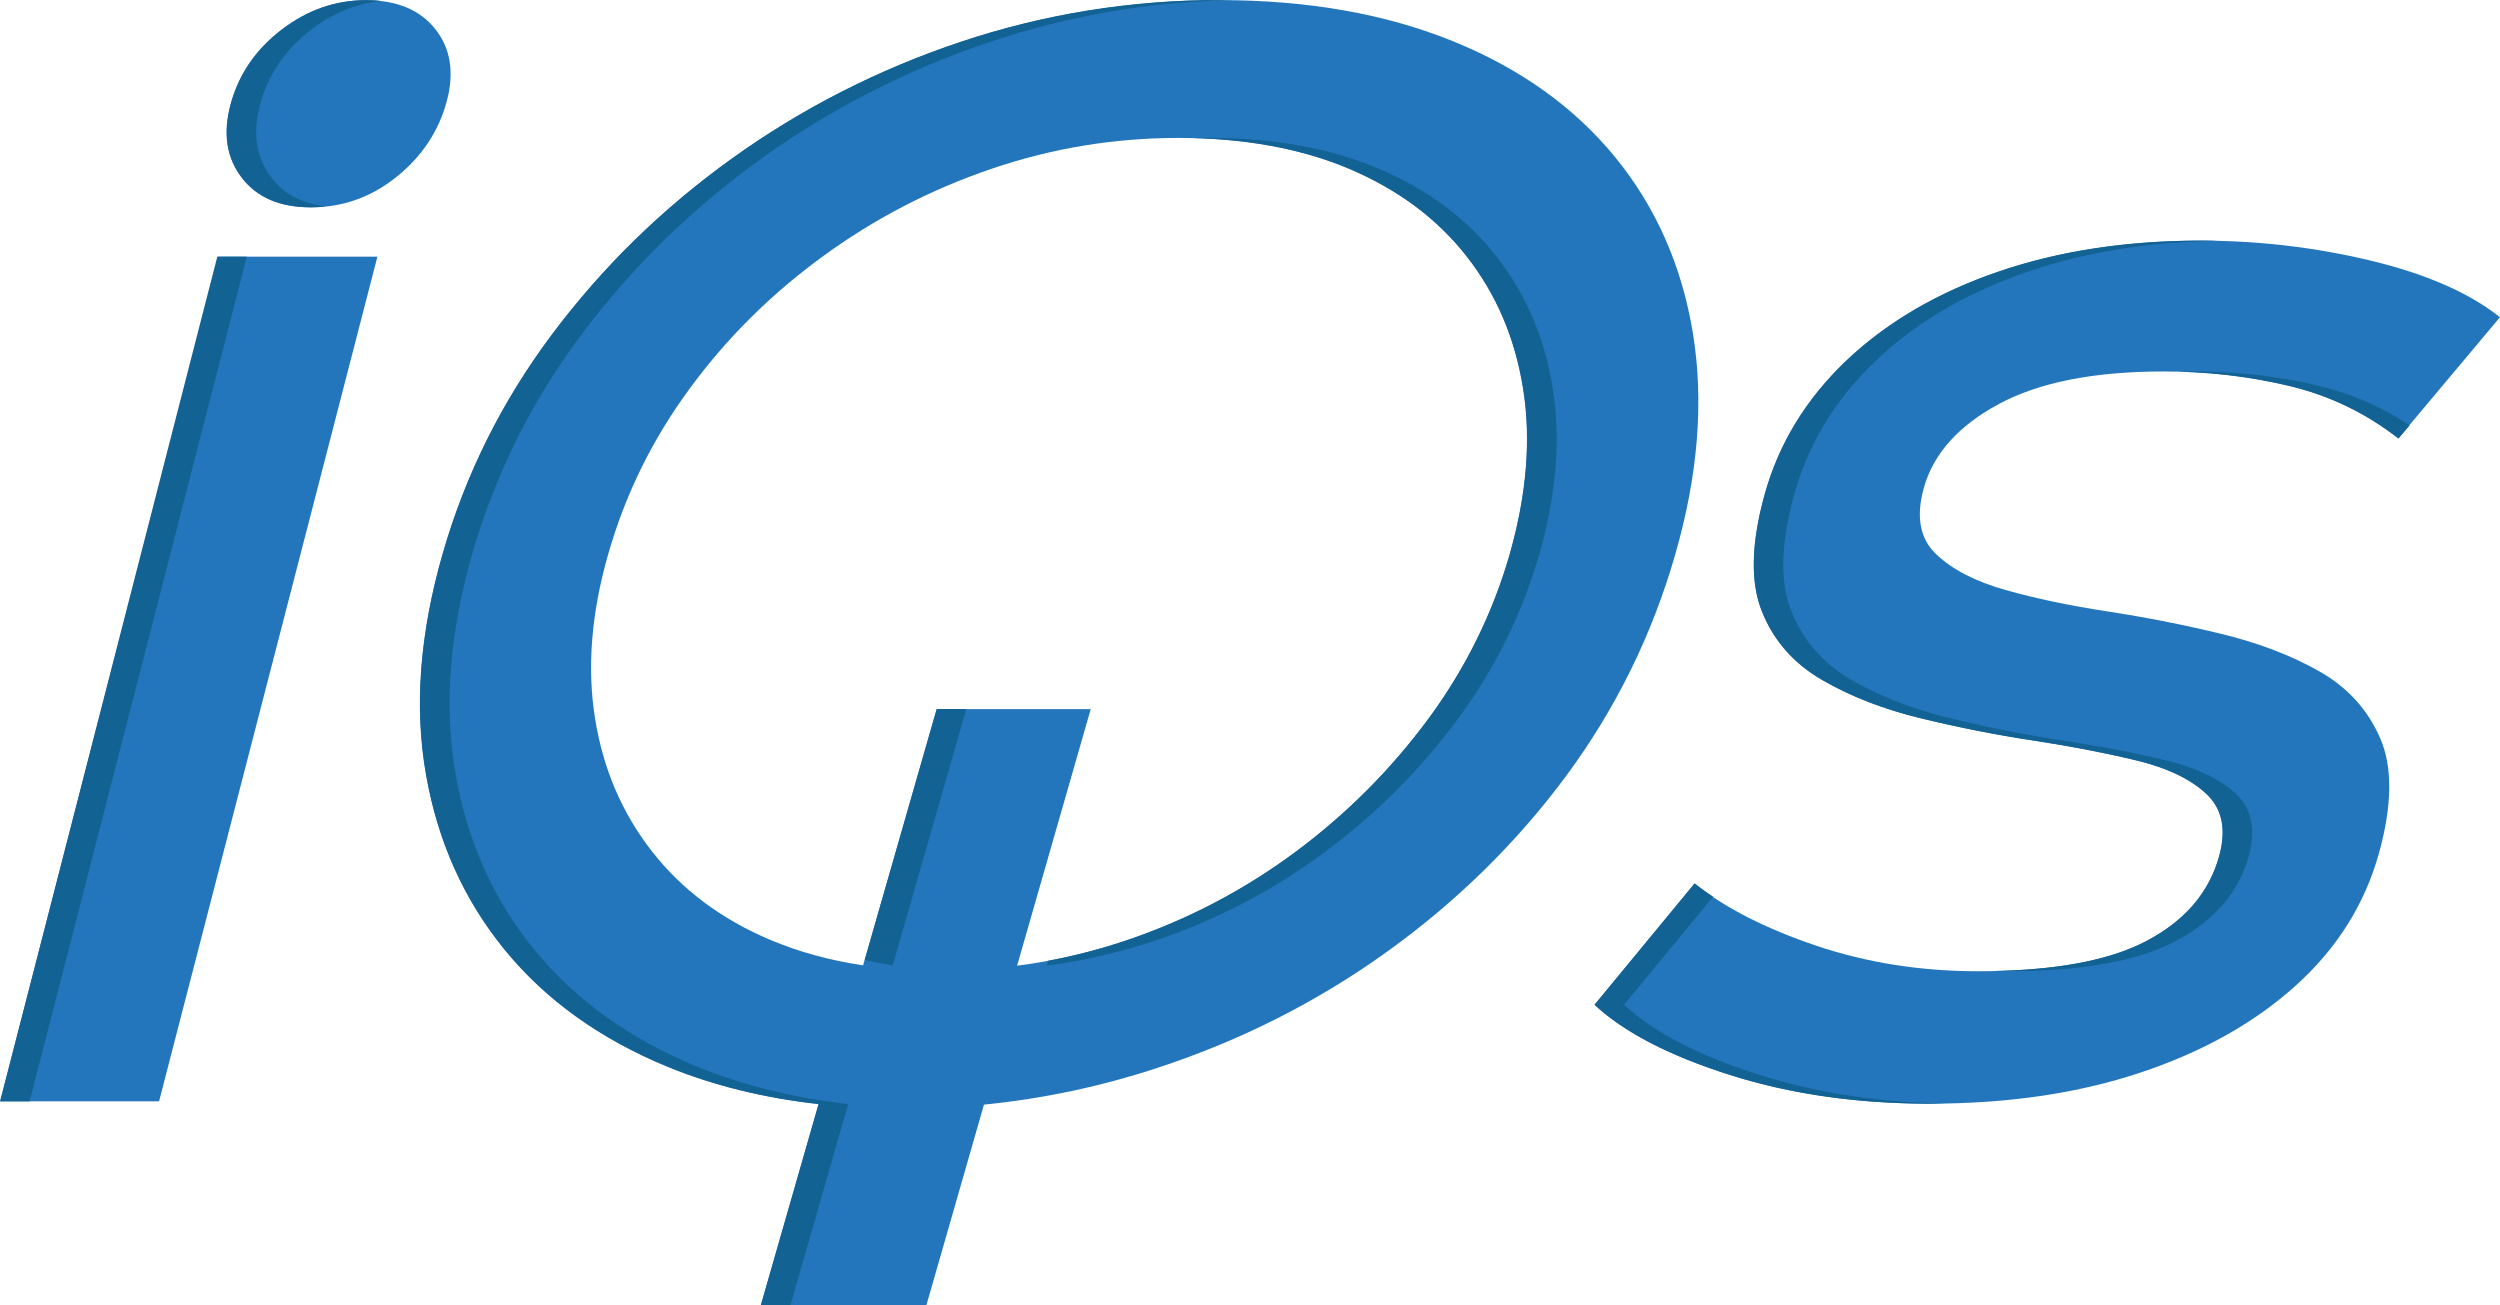
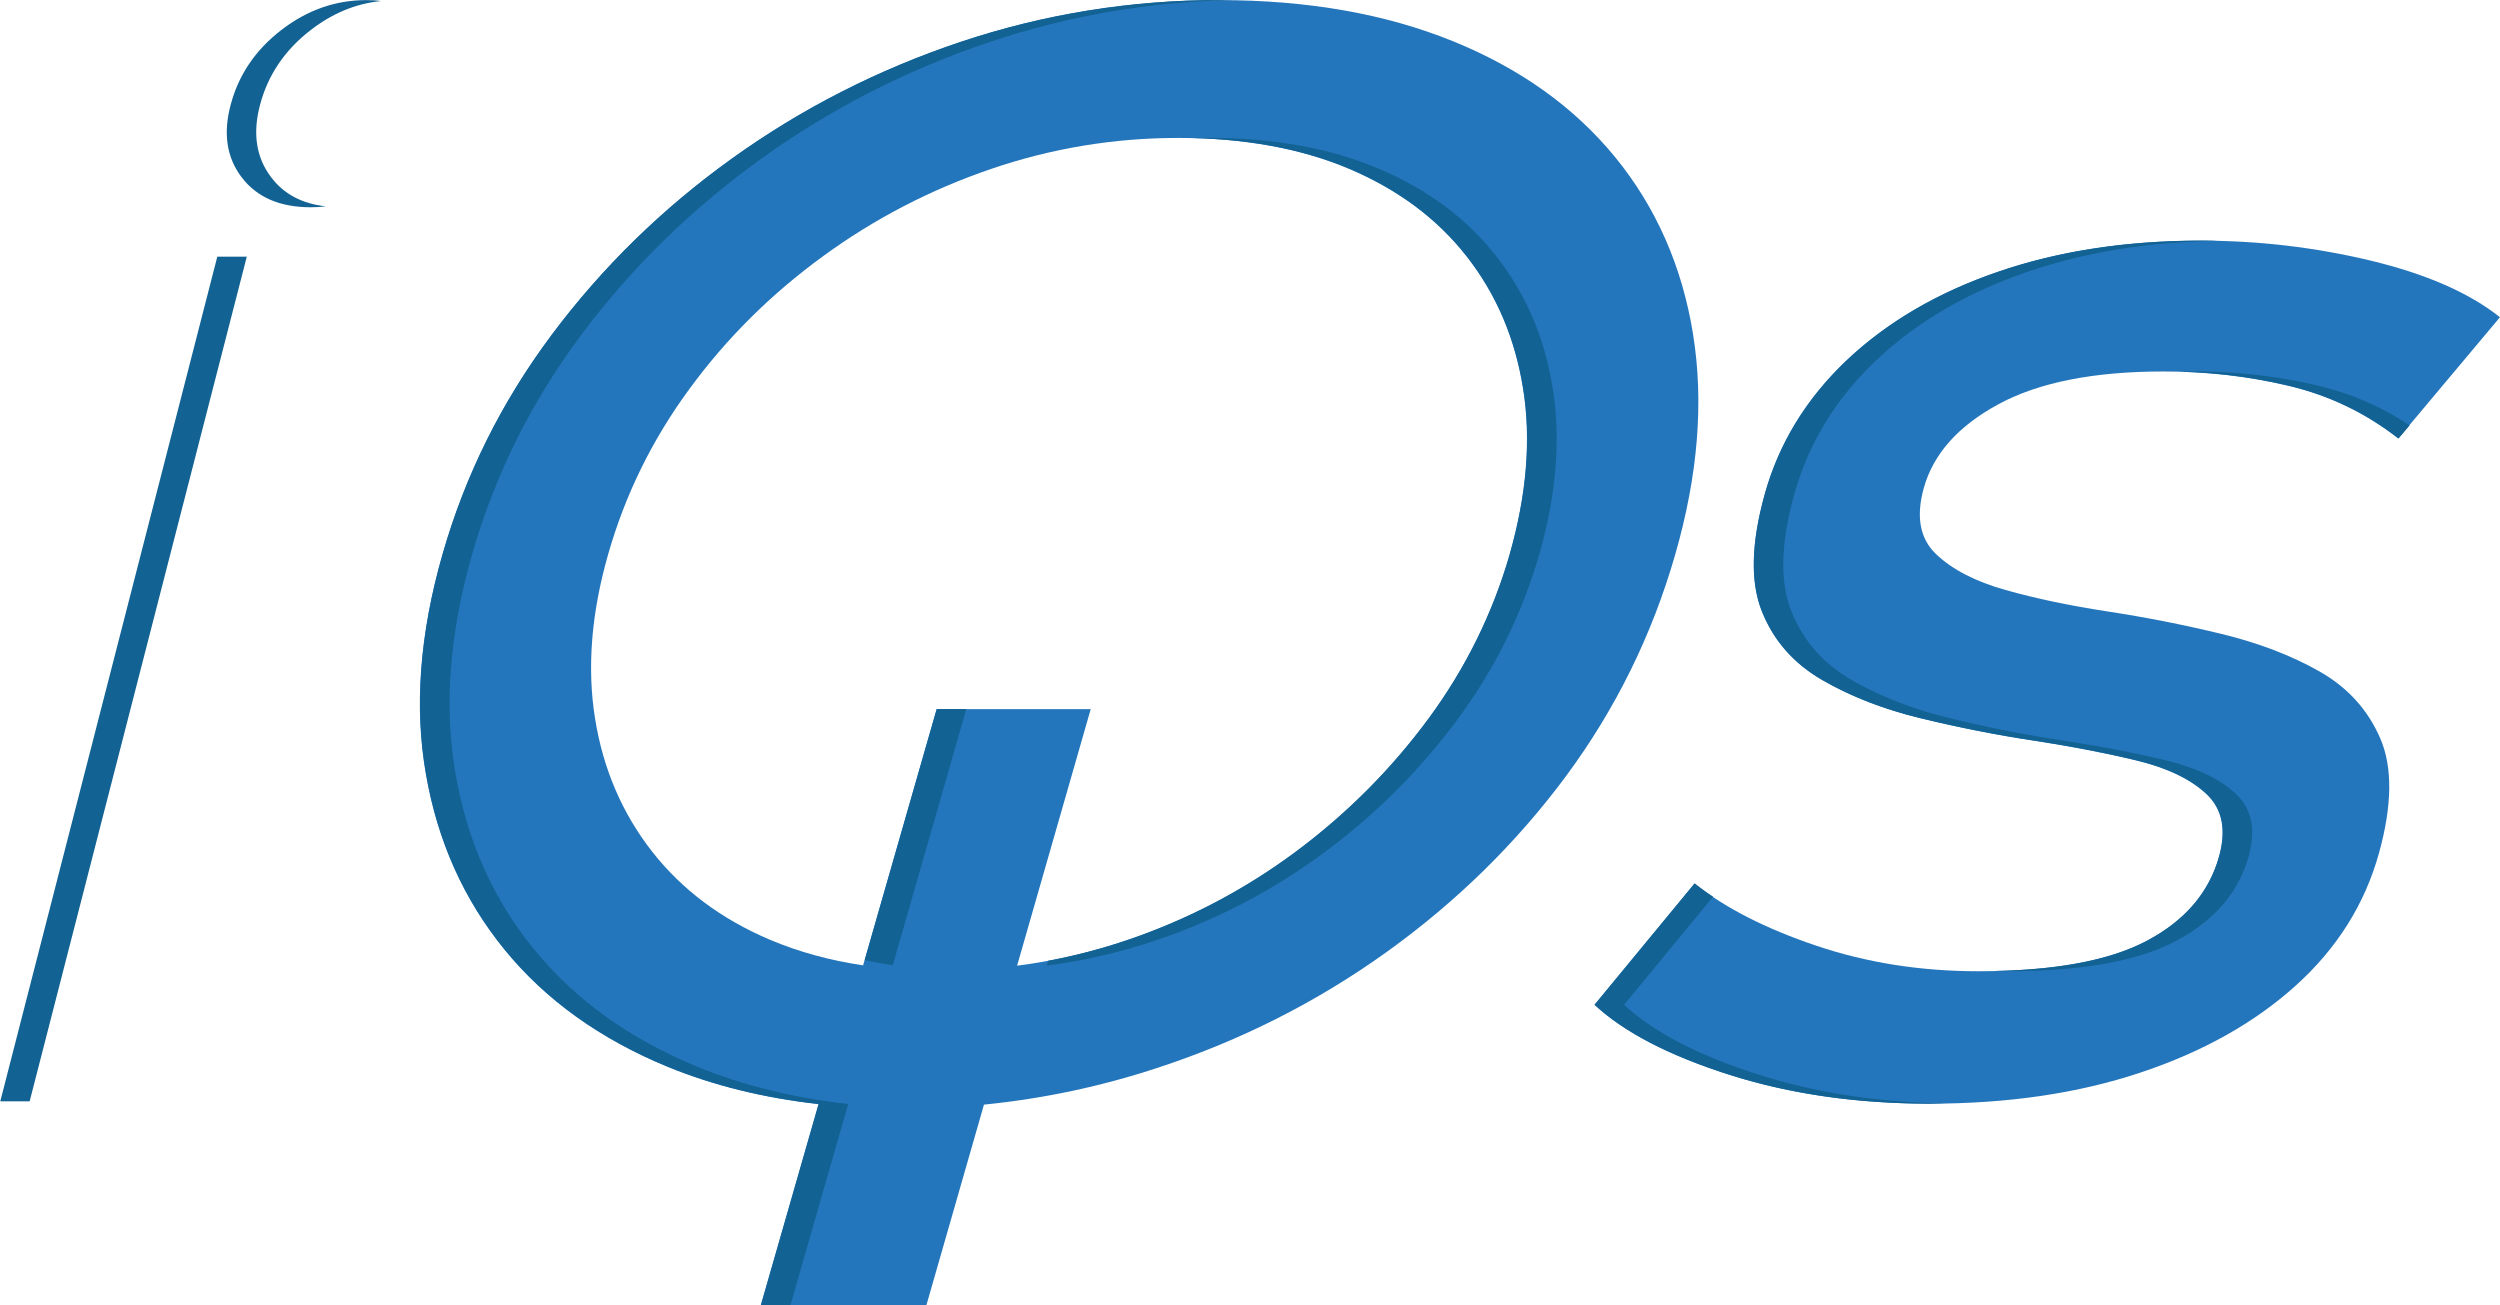
<svg xmlns="http://www.w3.org/2000/svg" data-bbox="0 0 652.66 340.74" viewBox="0 0 652.67 340.74" data-type="color">
  <g>
-     <path fill="#2476bc" d="M57 67.01 0 287.52h41.53l57-220.51z" data-color="1" />
-     <path d="M81.09 54.13c-8.08 0-14.09-2.59-18.03-7.79-3.95-5.19-4.91-11.53-2.9-19.04 2.08-7.78 6.49-14.27 13.22-19.46C80.1 2.66 87.5.06 95.58.06s14.09 2.53 18.09 7.57c3.98 5.05 4.97 11.32 2.96 18.82-2.09 7.79-6.44 14.35-13.06 19.69s-14.11 8-22.47 8Z" fill="#2476bc" data-color="1" />
    <path d="M441.99 87.14c-2.87-17.64-9.63-33.01-20.3-46.08-10.68-13.07-24.8-23.17-42.37-30.3S341.45.03 318.37.03s-45.88 3.66-67.6 10.92c-21.69 7.26-41.62 17.45-59.8 30.52s-33.78 28.34-46.89 45.86-22.64 36.64-28.58 57.41c-5.95 20.74-7.4 39.86-4.32 57.38 3.04 17.52 9.9 32.79 20.57 45.86 10.68 13.07 24.83 23.23 42.5 30.52 11.93 4.89 25.07 8.14 39.43 9.75l-15.07 52.49h43.24l15.03-52.36c15.54-1.55 30.71-4.77 45.57-9.69 21.66-7.13 41.59-17.23 59.76-30.3 18.14-13.07 33.72-28.34 46.69-45.86 12.94-17.52 22.43-36.8 28.45-57.79 5.98-20.77 7.5-39.96 4.63-57.6Zm-47.87 57.6c-4.43 15.34-11.45 29.64-21.15 42.83-9.73 13.19-21.25 24.78-34.63 34.75-13.41 9.97-28.01 17.64-43.82 23.04-9.46 3.22-19.12 5.49-28.99 6.75l19.22-66.97h-40.24l-19.19 66.88c-8.75-1.29-16.86-3.54-24.26-6.66-12.74-5.4-23.01-13.07-30.81-23.04s-12.8-21.56-14.9-34.75c-2.13-13.19-.98-27.49 3.41-42.83 4.46-15.65 11.55-30.05 21.28-43.27 9.66-13.19 21.28-24.71 34.76-34.53 13.48-9.85 28.14-17.45 43.99-22.85 15.81-5.4 32.09-8.08 48.82-8.08s31.89 2.68 44.63 8.08c12.7 5.4 22.94 13 30.64 22.85 7.7 9.82 12.64 21.34 14.73 34.53 2.13 13.22.95 27.62-3.51 43.27Z" fill="#2476bc" data-color="1" />
    <path d="M503.81 288.13c-19.03 0-36.44-2.5-52.2-7.5-15.77-4.99-27.56-11.1-35.35-18.32l26.12-31.65c8.02 6.39 18.62 11.8 31.82 16.24 13.18 4.45 27.27 6.66 42.27 6.66 19.32 0 33.97-2.64 43.95-7.91 9.97-5.27 16.28-12.63 18.9-22.07 1.93-6.94.85-12.35-3.26-16.24-4.11-3.88-10.16-6.8-18.12-8.75-7.97-1.94-16.93-3.68-26.89-5.21-9.96-1.52-19.8-3.47-29.53-5.83-9.72-2.36-18.31-5.69-25.77-10-7.45-4.3-12.71-10.26-15.78-17.9-3.07-7.63-2.82-17.84.73-30.61 3.71-13.33 10.85-24.99 21.41-34.98 10.57-9.99 23.75-17.7 39.53-23.11s33.48-8.12 53.09-8.12c14.99 0 29.73 1.74 44.19 5.21 14.46 3.48 25.71 8.4 33.74 14.78l-26.55 31.65c-8.53-6.66-18.06-11.24-28.62-13.74q-15.825-3.75-32.7-3.75c-18.17 0-32.53 2.85-43.04 8.54-10.52 5.69-17.02 12.98-19.5 21.86-2.09 7.5-1.03 13.26 3.2 17.28 4.21 4.03 10.26 7.16 18.15 9.37 7.88 2.23 16.81 4.1 26.77 5.62 9.96 1.53 19.8 3.47 29.53 5.83 9.72 2.36 18.26 5.62 25.61 9.79q11.025 6.24 15.9 17.49c3.24 7.5 3.13 17.49-.34 29.99-3.71 13.33-10.96 24.85-21.73 34.56-10.78 9.72-24.28 17.29-40.49 22.69-16.22 5.42-34.57 8.13-55.04 8.13" fill="#2476bc" data-color="1" />
    <path d="M70.82 46.32c-3.95-5.17-4.93-11.52-2.91-19.02 2.06-7.77 6.49-14.29 13.21-19.46C86.76 3.48 92.84.95 99.43.27 98.25.1 96.96.03 95.65.03q-12.105 0-22.2 7.8C66.73 13 62.3 19.52 60.24 27.29c-2.03 7.5-1.08 13.85 2.87 19.02 3.95 5.2 9.97 7.8 18.04 7.8 1.32 0 2.64-.07 3.92-.24-6.22-.68-10.98-3.21-14.26-7.57Z" fill="#126293" data-color="2" />
    <path fill="#126293" d="M56.73 67.01.07 287.52h7.67L64.43 67.01z" data-color="2" />
    <path d="M405.38 101.44c-2.09-13.19-7.03-24.71-14.73-34.53-7.7-9.85-17.94-17.45-30.64-22.85-12.74-5.4-27.64-8.08-44.63-8.08-1.28 0-2.53 0-3.82.06 15.37.38 28.99 3.03 40.74 8.02 12.7 5.4 22.94 13 30.64 22.85 7.7 9.82 12.64 21.34 14.73 34.53 2.13 13.22.95 27.62-3.51 43.27-4.43 15.34-11.45 29.64-21.15 42.83-9.73 13.19-21.25 24.78-34.63 34.75-13.41 9.97-28.01 17.64-43.82 23.04-6.86 2.34-13.85 4.17-20.91 5.49l-.37 1.26c9.86-1.26 19.53-3.54 28.99-6.75 15.81-5.4 30.41-13.07 43.82-23.04 13.38-9.97 24.9-21.56 34.63-34.75 9.7-13.19 16.72-27.49 21.15-42.83 4.46-15.66 5.64-30.05 3.51-43.27M151.84 87.3c13.11-17.52 28.72-32.79 46.89-45.86 18.18-13.07 38.11-23.26 59.8-30.52Q289.085.69 321.77.03C320.66 0 319.54 0 318.43 0c-23.34 0-45.88 3.66-67.6 10.92-21.69 7.26-41.62 17.45-59.8 30.52s-33.78 28.34-46.89 45.86-22.64 36.64-28.58 57.41c-5.95 20.74-7.4 39.86-4.32 57.38 3.04 17.52 9.9 32.79 20.57 45.86 10.68 13.07 24.83 23.23 42.5 30.52 11.93 4.89 25.07 8.14 39.43 9.75l-15.07 52.49h7.7l15.07-52.49c-14.36-1.61-27.5-4.86-39.43-9.75-17.67-7.29-31.82-17.45-42.5-30.52s-17.53-28.34-20.57-45.86c-3.07-17.52-1.62-36.64 4.32-57.38 5.95-20.77 15.47-39.89 28.58-57.41m92.73 97.81-18.82 65.55c2.4.51 4.83.95 7.33 1.33l19.19-66.88z" fill="#126293" data-color="2" />
    <path d="M459.33 280.62c-15.74-5.01-27.53-11.09-35.34-18.31l23.24-28.2a68 68 0 0 1-4.8-3.48l-26.12 31.68c7.77 7.22 19.56 13.3 35.34 18.31s33.18 7.51 52.2 7.51c1.35 0 2.67 0 3.99-.07-17.6-.26-33.78-2.76-48.51-7.45Zm124.46-73.31c-4.12-3.87-10.17-6.8-18.11-8.75-7.97-1.92-16.93-3.67-26.89-5.2-9.97-1.5-19.8-3.45-29.53-5.82-9.73-2.34-18.31-5.69-25.78-9.98s-12.7-10.28-15.78-17.92c-3.07-7.61-2.84-17.82.74-30.6 3.72-13.33 10.84-24.98 21.42-35 10.54-9.98 23.75-17.69 39.53-23.09 14.97-5.14 31.66-7.84 50.07-8.07-1.55-.03-3.11-.07-4.66-.07-19.63 0-37.3 2.7-53.11 8.13-15.78 5.4-28.95 13.11-39.53 23.09-10.54 10.02-17.7 21.66-21.42 35-3.55 12.78-3.78 22.99-.71 30.6 3.04 7.64 8.31 13.63 15.78 17.92 7.43 4.29 16.05 7.64 25.78 9.98 9.73 2.37 19.56 4.33 29.53 5.82 9.93 1.53 18.89 3.28 26.86 5.2 7.97 1.95 14.02 4.88 18.14 8.75 4.09 3.9 5.17 9.33 3.24 16.26-2.64 9.43-8.92 16.78-18.89 22.05-9.22 4.88-22.4 7.51-39.53 7.87 1.08.07 2.16.07 3.24.07 19.32 0 33.99-2.63 43.95-7.94 9.97-5.27 16.28-12.62 18.92-22.05 1.93-6.93.84-12.36-3.28-16.26Zm21.45-106.61c-10.54-2.5-21.45-3.74-32.7-3.74-1.39 0-2.77.03-4.12.07 10 .2 19.7 1.43 29.16 3.68 10.54 2.5 20.07 7.09 28.61 13.76l2.87-3.42c-7.26-4.85-15.2-8.29-23.82-10.34Z" fill="#126293" data-color="2" />
  </g>
</svg>